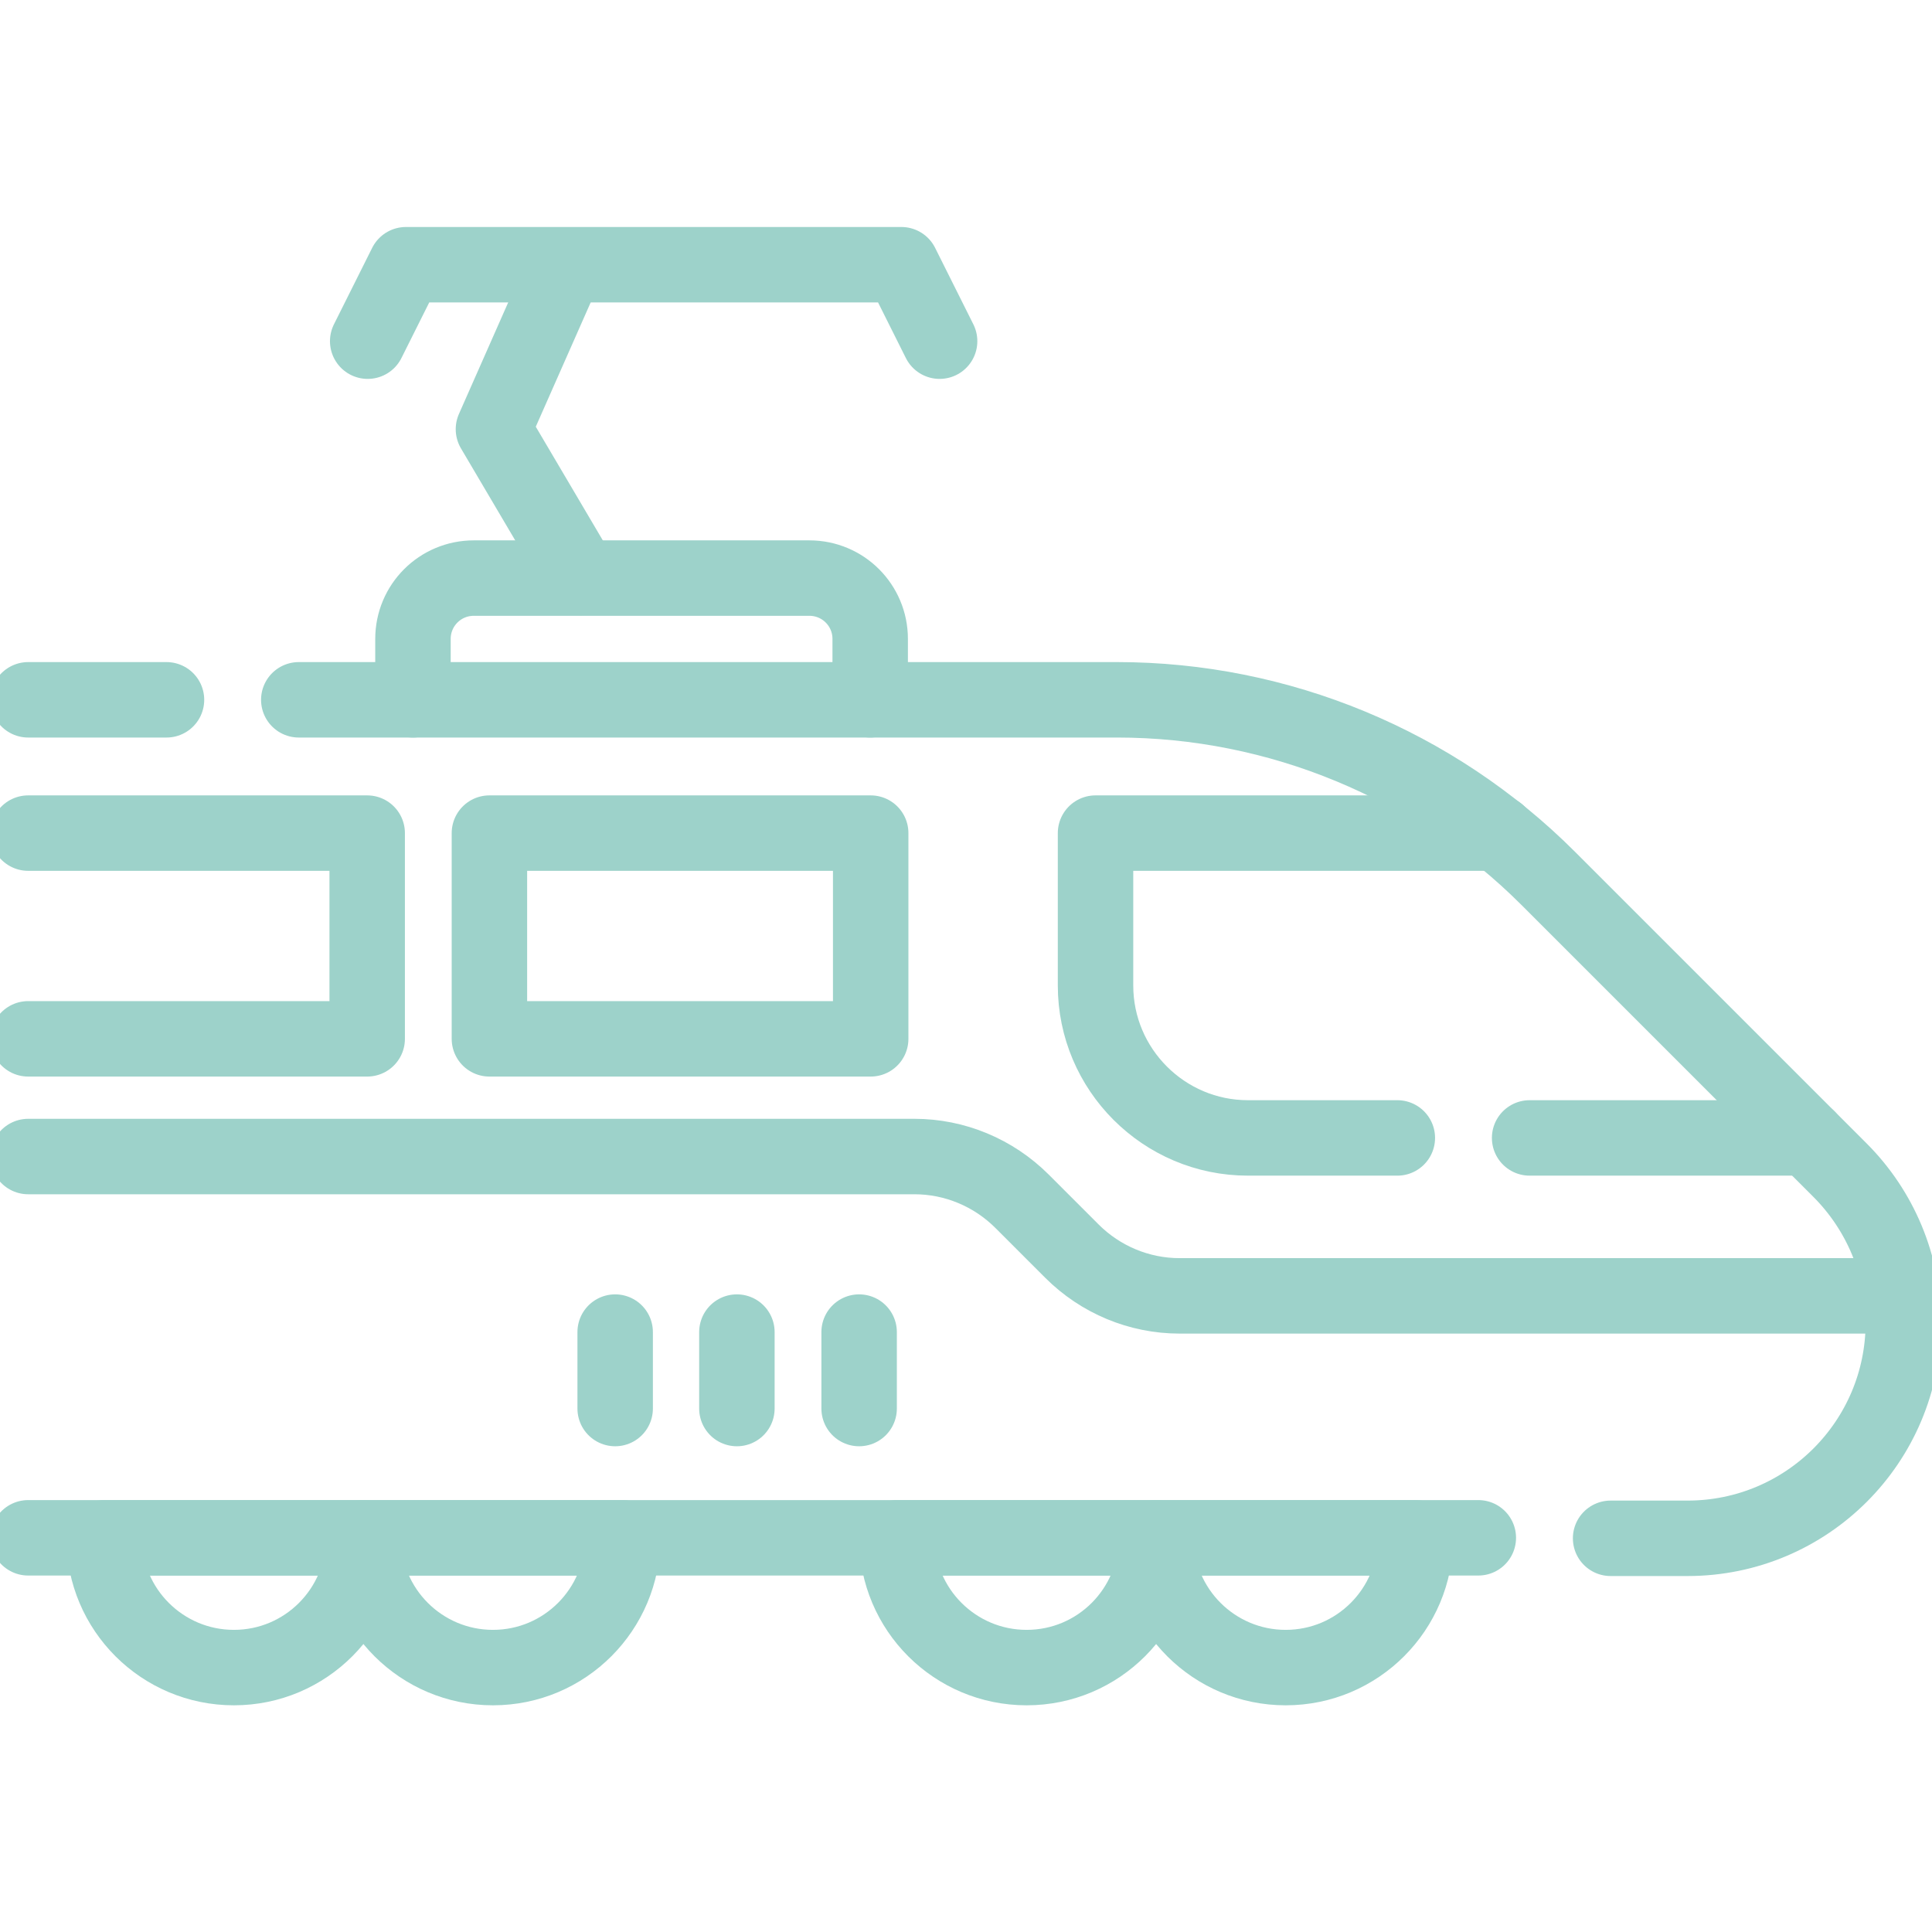
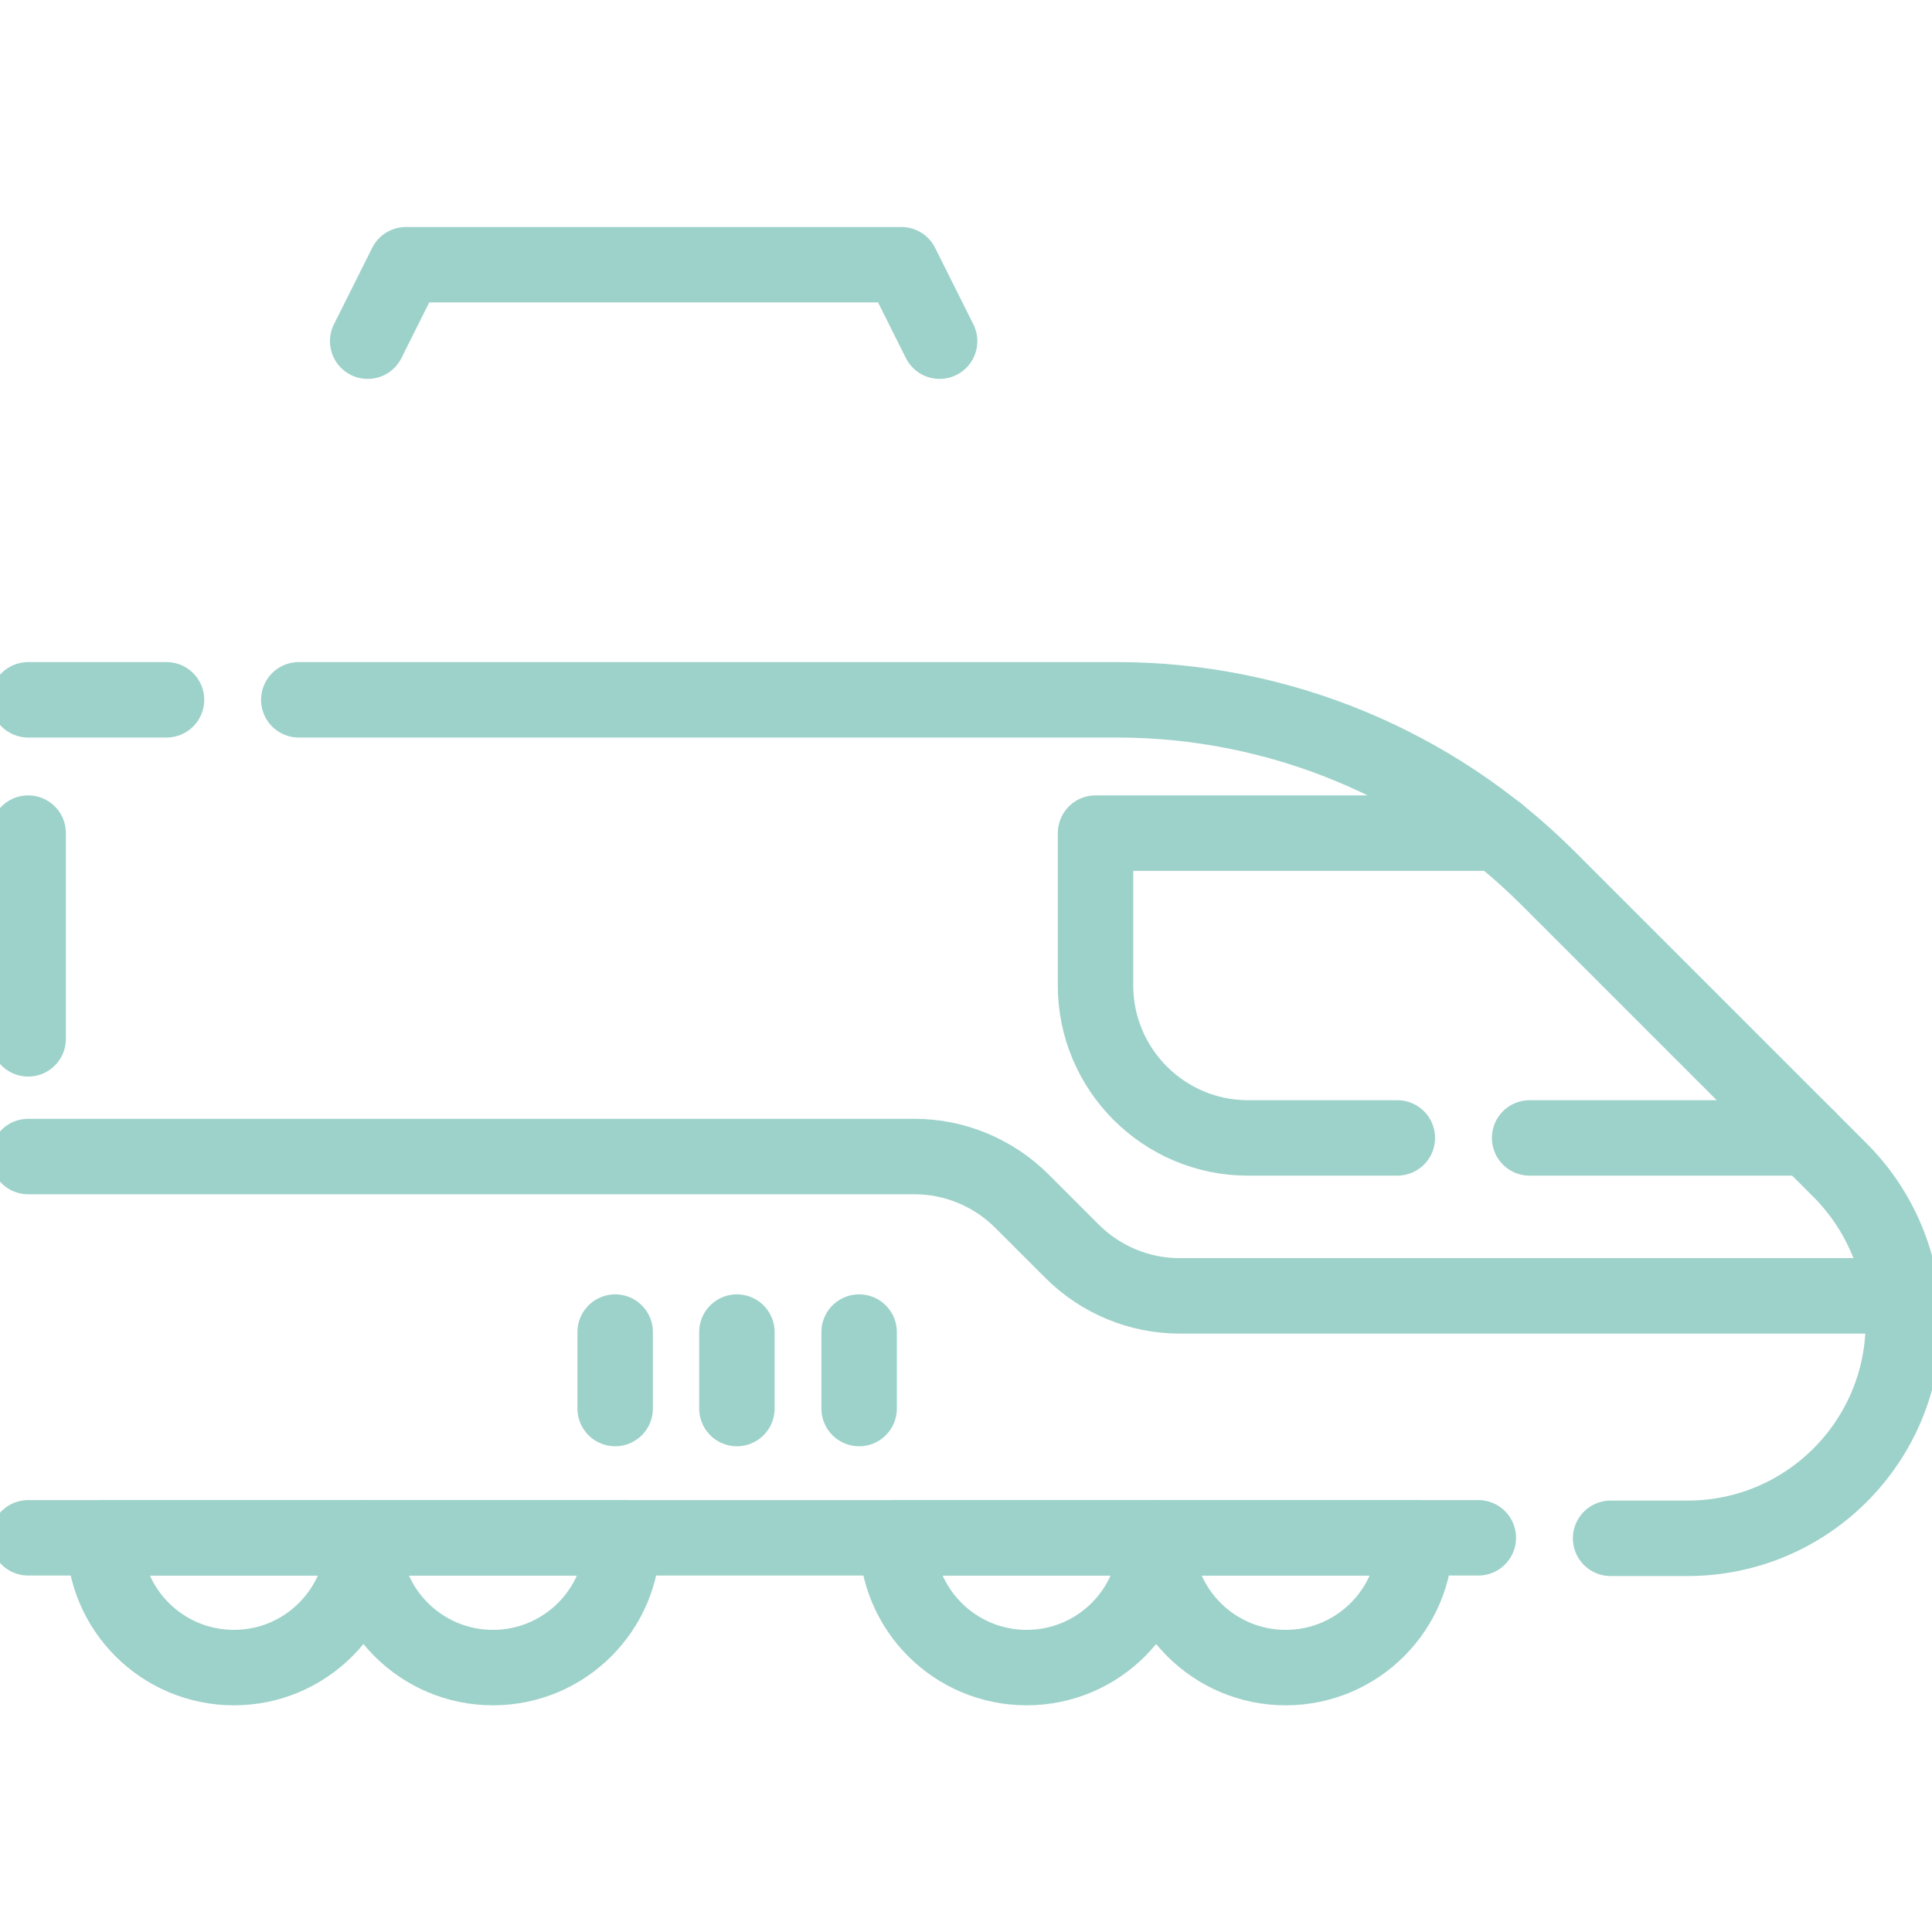
<svg xmlns="http://www.w3.org/2000/svg" version="1.1" id="Calque_1" x="0px" y="0px" width="512px" height="512px" viewBox="0 0 512 512" style="enable-background:new 0 0 512 512;" xml:space="preserve">
  <style type="text/css">
	.st0{fill:none;stroke:#9DD2CA;stroke-width:15;stroke-linecap:round;stroke-linejoin:round;stroke-miterlimit:10;}
</style>
  <g>
    <g>
      <g transform="matrix(1.333 0 0 -1.333 0 682.667)">
-         <path class="st0" d="M82.1,373v12.1c0,6.7,5.4,12.1,12.1,12.1h66.7c6.7,0,12.1-5.4,12.1-12.1V373" />
        <path class="st0" d="M281.4,206.4c0-14.2-11.5-25.8-25.8-25.8c-14.2,0-25.8,11.5-25.8,25.8H281.4z" />
        <path class="st0" d="M229.9,206.4c0-14.2-11.5-25.8-25.8-25.8c-14.2,0-25.8,11.5-25.8,25.8H229.9z" />
        <path class="st0" d="M123.8,206.4c0-14.2-11.5-25.8-25.8-25.8c-14.2,0-25.8,11.5-25.8,25.8H123.8z" />
        <path class="st0" d="M72.3,206.4c0-14.2-11.5-25.8-25.8-25.8c-14.2,0-25.8,11.5-25.8,25.8H72.3z" />
        <path class="st0" d="M378,254.5H234.5c-8,0-15.7,3.2-21.4,8.9l-9.9,9.9c-5.7,5.7-13.4,8.9-21.4,8.9H5.6" />
        <path class="st0" d="M304.1,285.9h55.3" />
        <path class="st0" d="M297.8,346.5h-80v-30.3c0-16.7,13.6-30.3,30.3-30.3h29.7" />
        <path class="st0" d="M293.9,206.4H5.6" />
        <path class="st0" d="M59.4,373h162.7c32.1,0,63-12.8,85.7-35.5l58-58c8-8,12.6-18.9,12.6-30.3c0-23.7-19.2-42.9-42.9-42.9h-15.3" />
        <path class="st0" d="M5.6,373h27.5" />
-         <path class="st0" d="M173.1,346.5H97.3v-40.9h75.8V346.5z" />
-         <path class="st0" d="M5.6,305.6h67.4v40.9H5.6" />
+         <path class="st0" d="M5.6,305.6v40.9H5.6" />
        <path class="st0" d="M170.8,247.3v-15.2" />
        <path class="st0" d="M146.5,247.3v-15.2" />
        <path class="st0" d="M122.3,247.3v-15.2" />
-         <path class="st0" d="M112.5,459.4l-14.4-32.6l17.4-29.5" />
        <path class="st0" d="M73.1,444.3l7.6,15.2h98.5l7.6-15.2" />
      </g>
    </g>
  </g>
</svg>